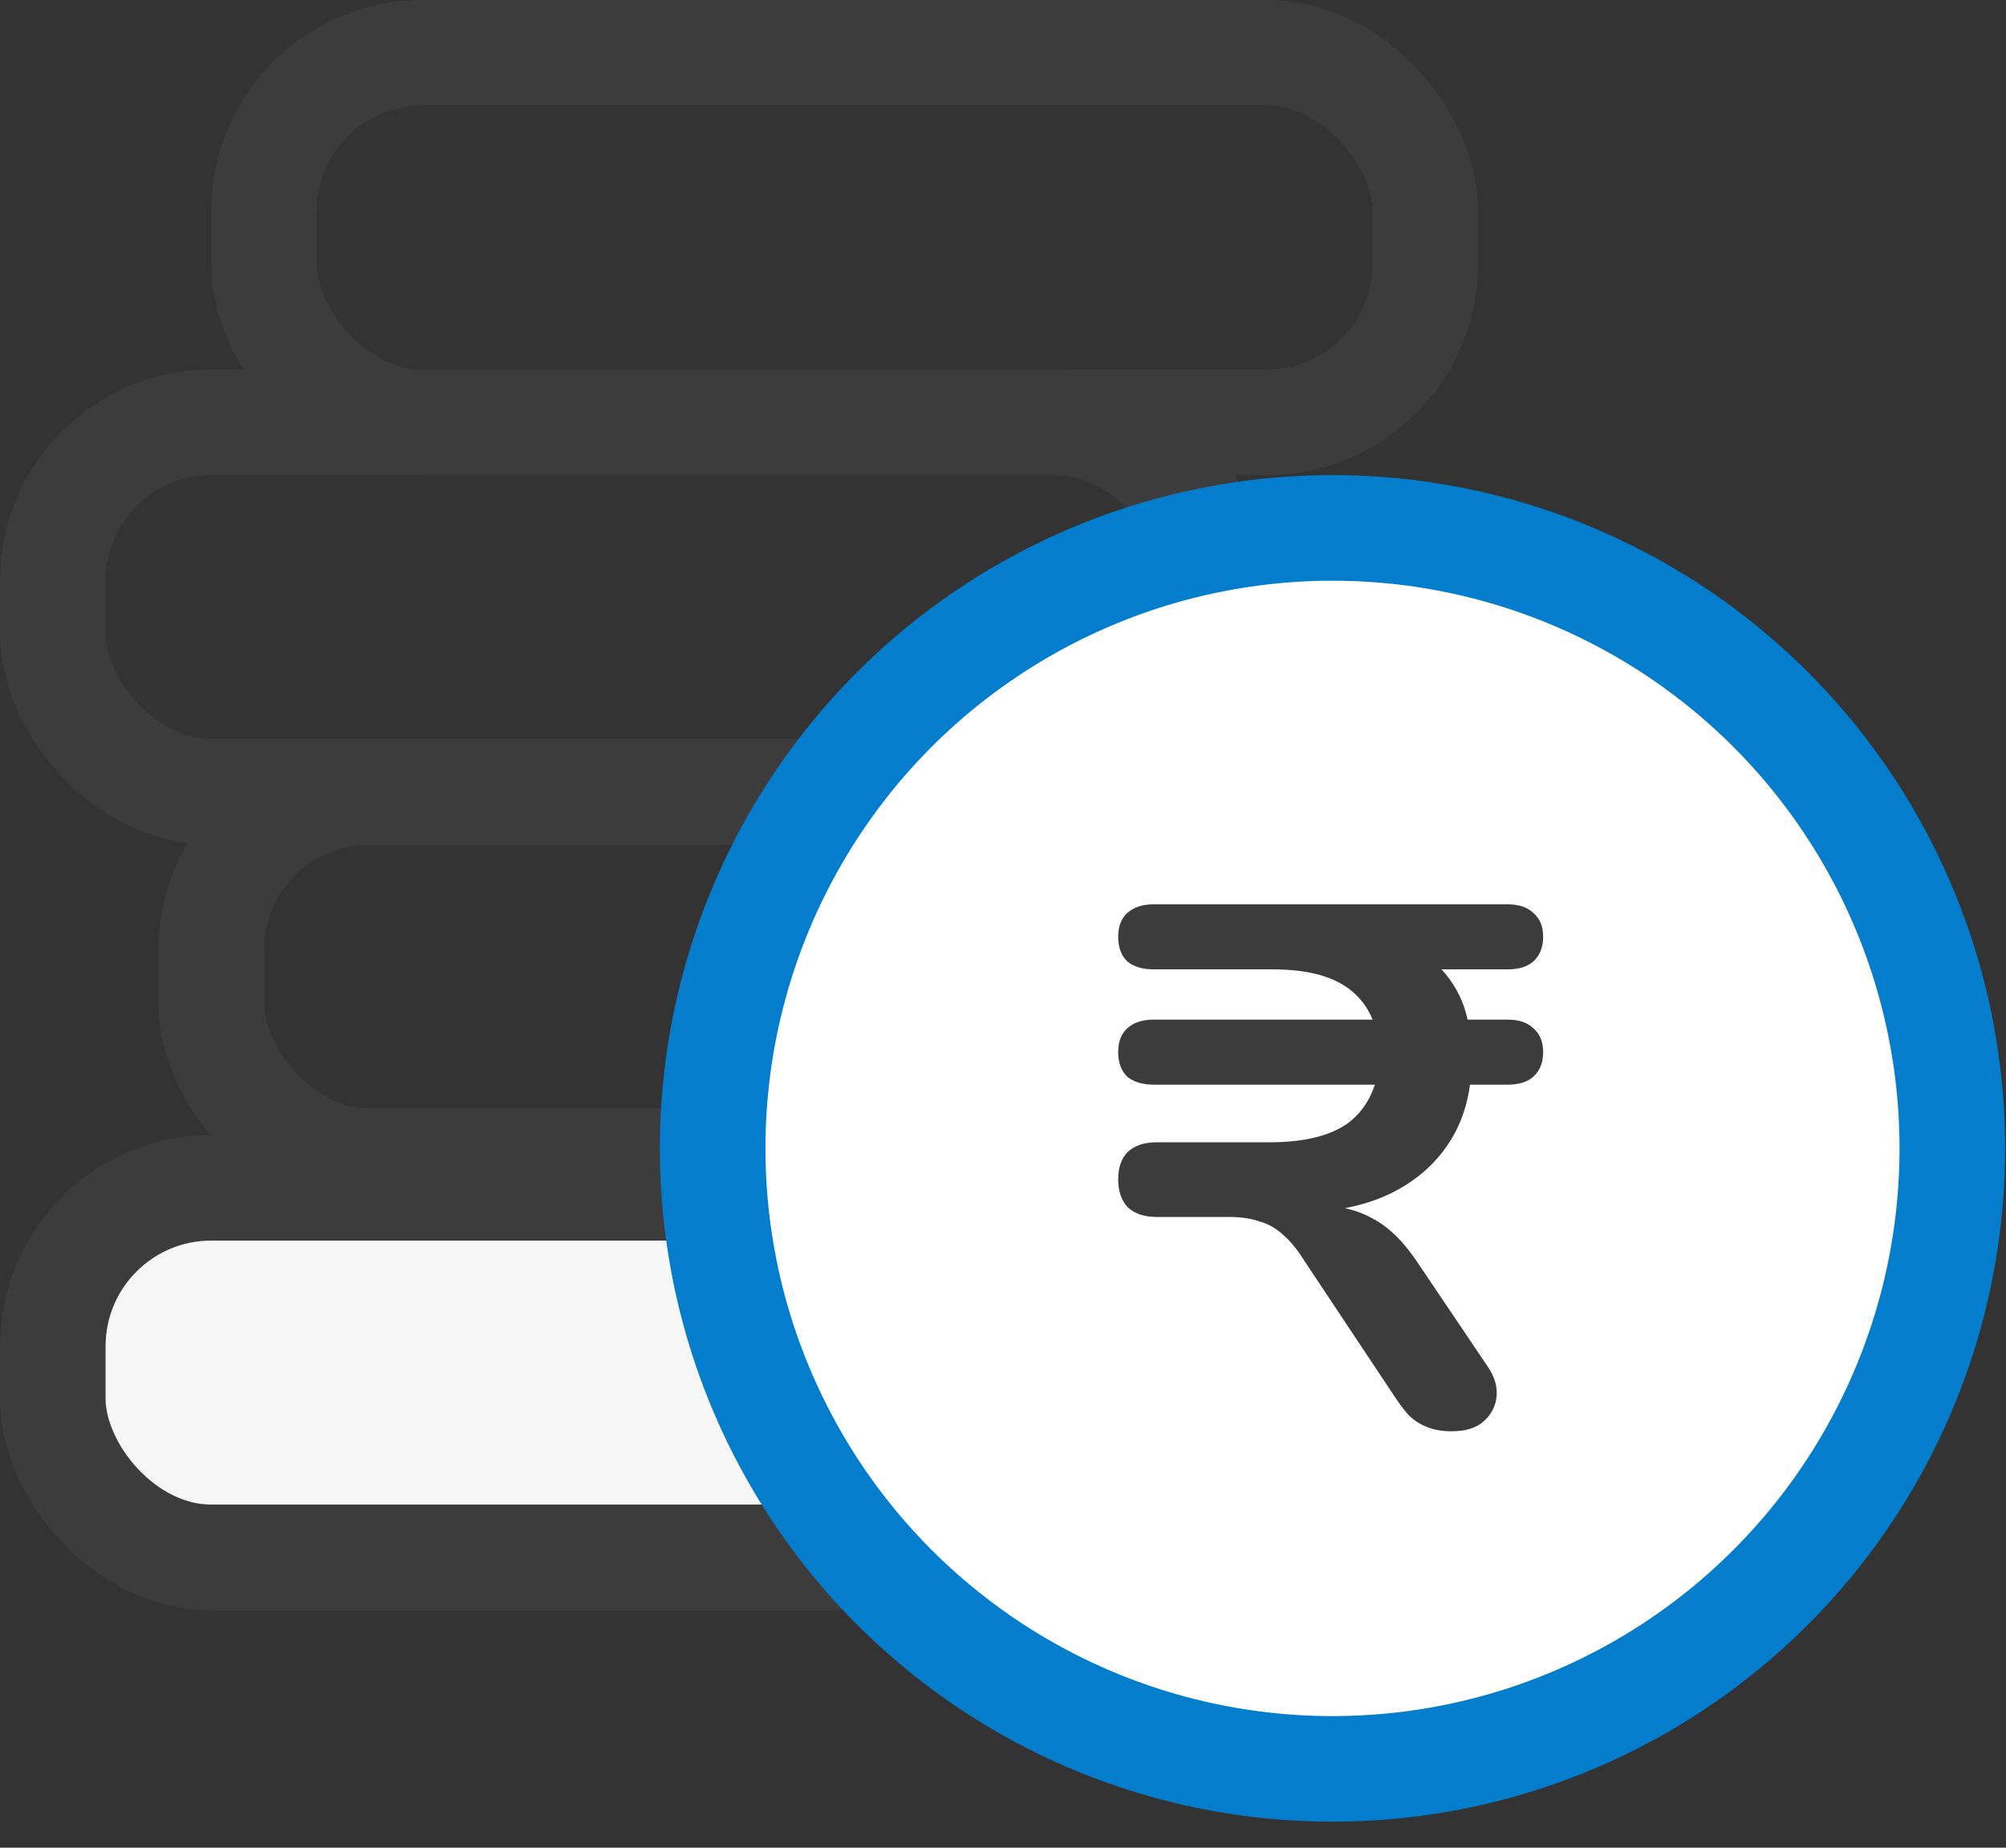
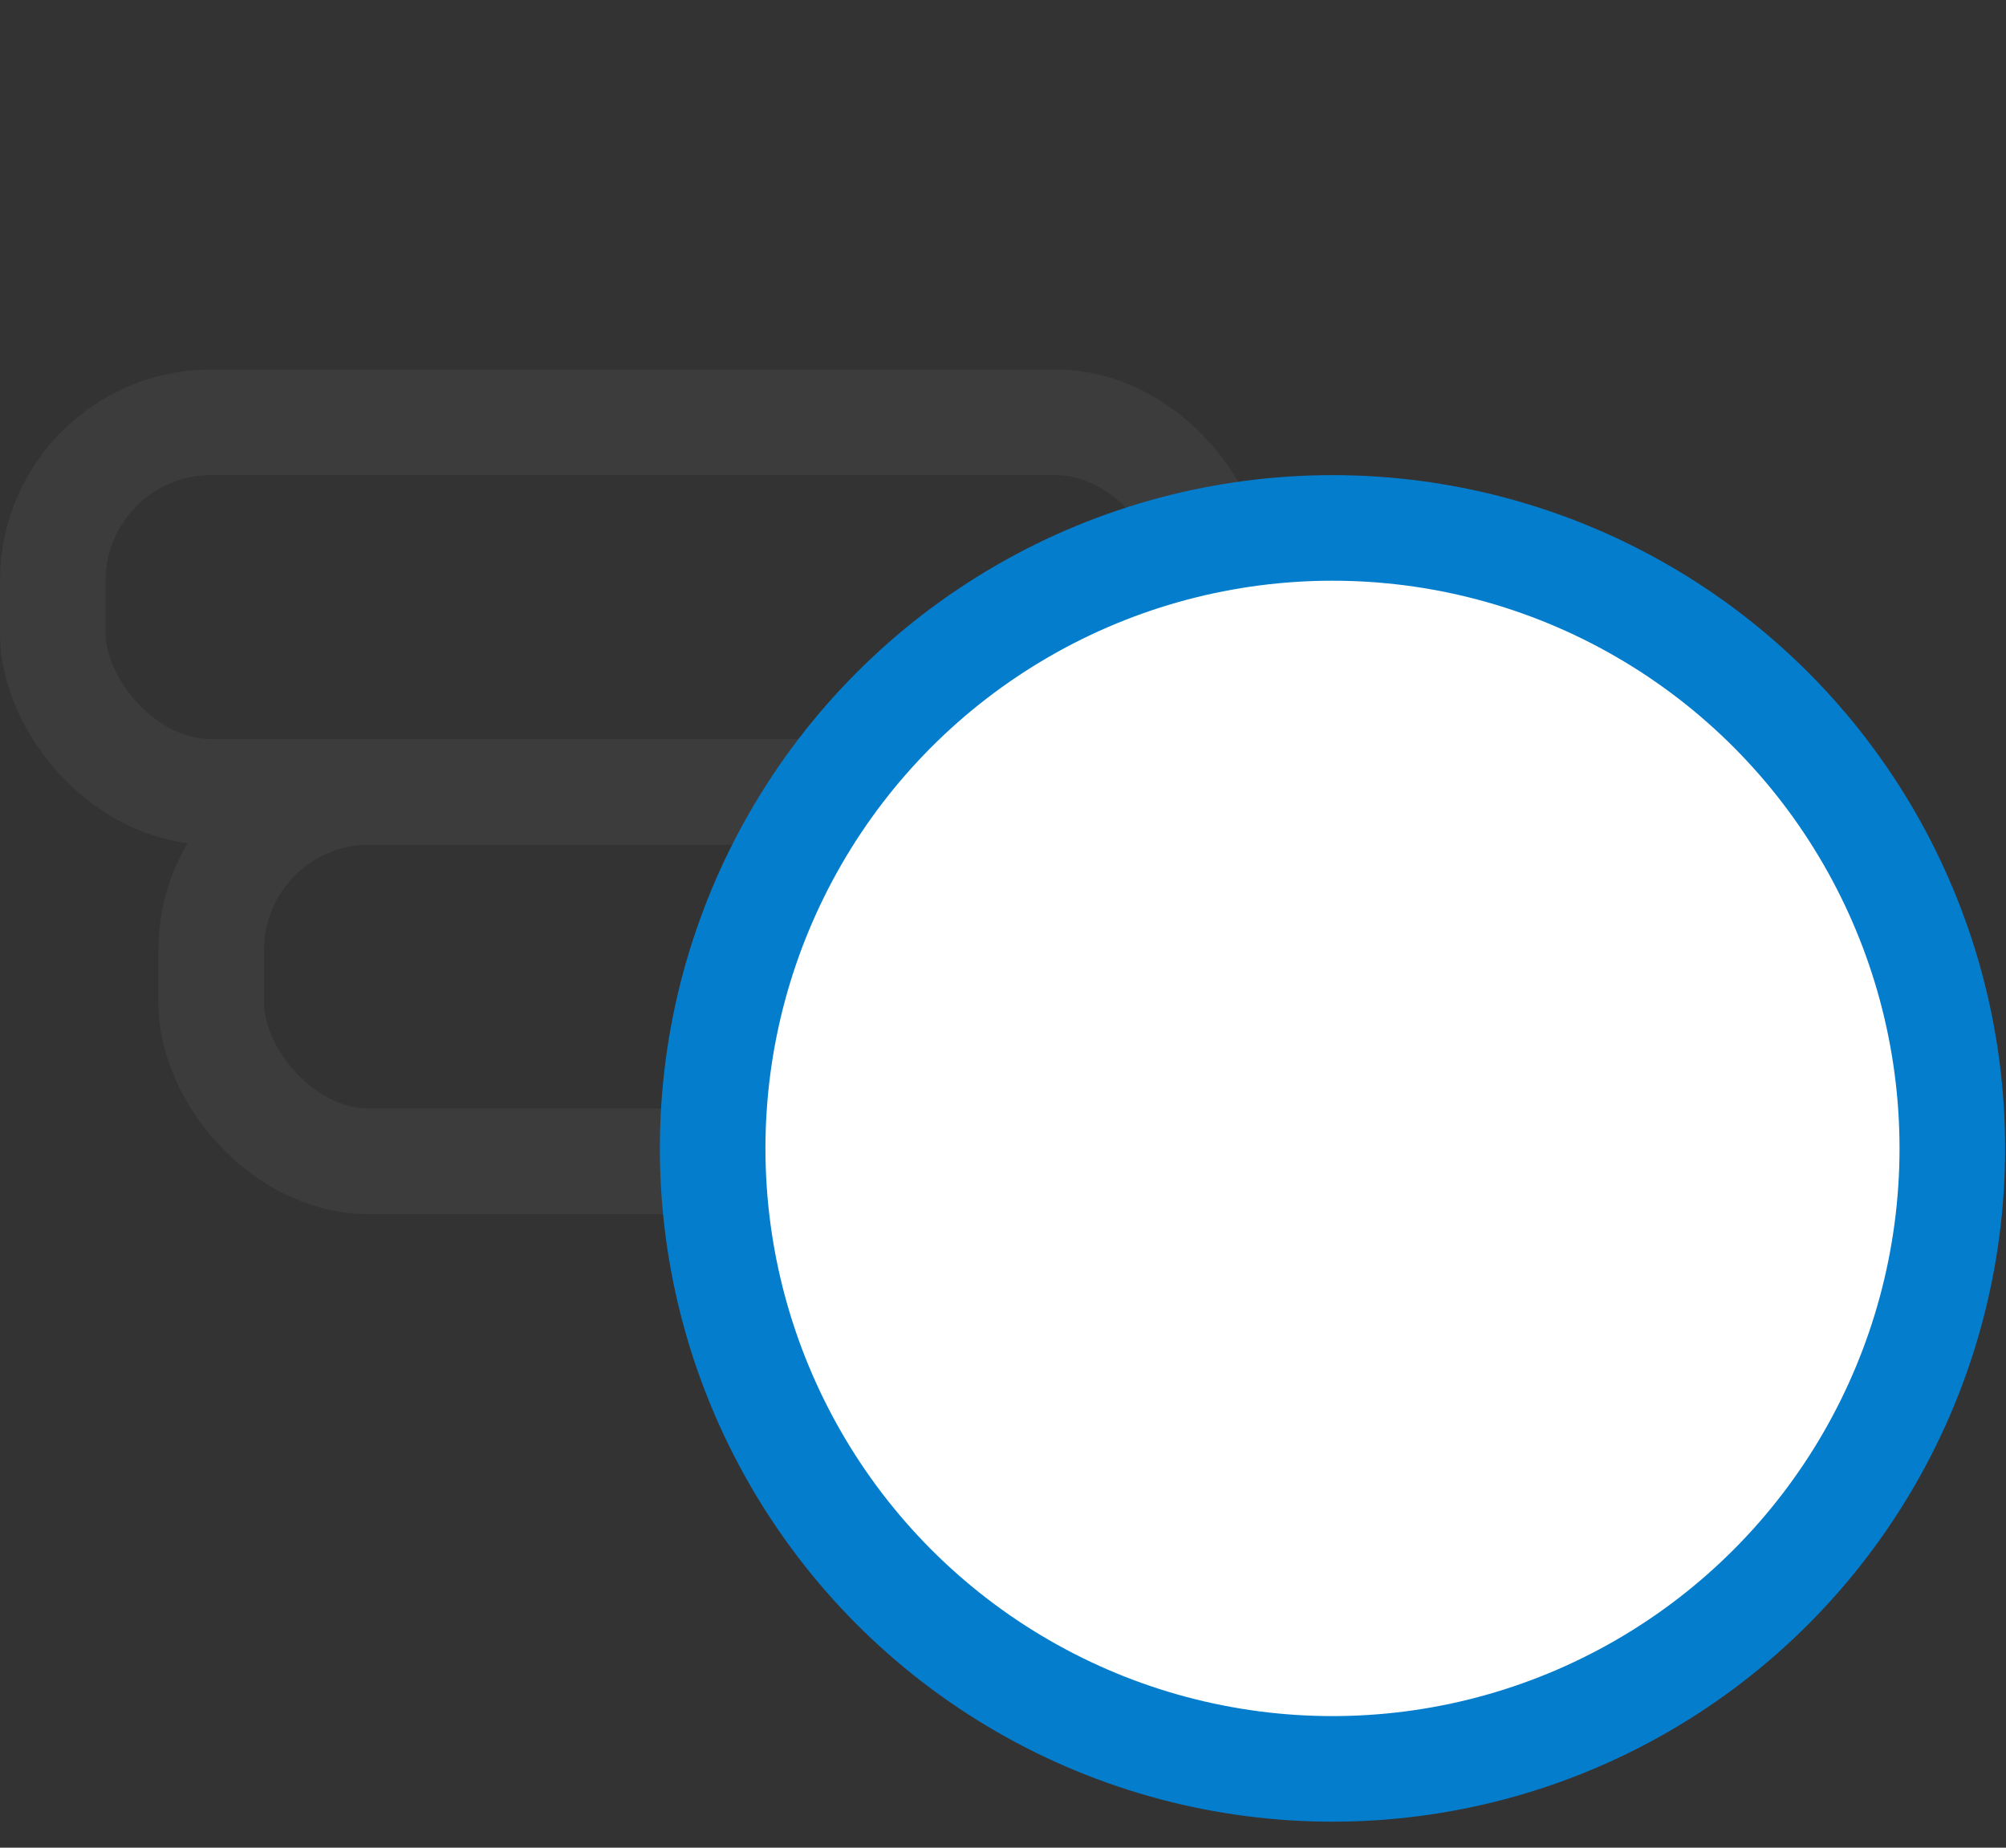
<svg xmlns="http://www.w3.org/2000/svg" width="76" height="70" viewBox="0 0 76 70" fill="none">
  <rect x="0" y="0" width="76" height="70" fill="#333333" stroke="none" />
-   <rect x="2" y="45" width="44" height="14" rx="6" fill="#F6F6F6" stroke="#3C3C3C" stroke-width="4" />
-   <rect x="10" y="2" width="44" height="14" rx="6" stroke="#3C3C3C" stroke-width="4" />
  <rect x="2" y="16" width="44" height="14" rx="6" stroke="#3C3C3C" stroke-width="4" />
  <rect x="8" y="30" width="44" height="14" rx="6" stroke="#3C3C3C" stroke-width="4" />
  <ellipse cx="50.483" cy="43.507" rx="23.483" ry="23.507" fill="white" stroke="#057DCD" stroke-width="4" />
-   <path d="M54.992 54.224C54.6 54.224 54.264 54.159 53.984 54.028C53.723 53.916 53.499 53.757 53.312 53.552C53.144 53.347 52.985 53.132 52.836 52.908L49.392 47.728C49.149 47.336 48.888 47.019 48.608 46.776C48.347 46.533 48.048 46.365 47.712 46.272C47.395 46.16 47.012 46.104 46.564 46.104H43.82C43.353 46.104 42.989 45.983 42.728 45.74C42.485 45.479 42.364 45.124 42.364 44.676C42.364 44.228 42.485 43.883 42.728 43.64C42.989 43.397 43.353 43.276 43.82 43.276H48.076C49.401 43.276 50.4 43.033 51.072 42.548C51.744 42.044 52.145 41.279 52.276 40.252L52.752 41.092H43.708C43.279 41.092 42.943 40.989 42.7 40.784C42.476 40.56 42.364 40.252 42.364 39.86C42.364 39.468 42.476 39.169 42.7 38.964C42.943 38.74 43.279 38.628 43.708 38.628H52.752L52.22 39.412C52.071 38.516 51.669 37.844 51.016 37.396C50.363 36.948 49.429 36.724 48.216 36.724H43.708C43.279 36.724 42.943 36.621 42.7 36.416C42.476 36.192 42.364 35.884 42.364 35.492C42.364 35.1 42.476 34.801 42.7 34.596C42.943 34.372 43.279 34.26 43.708 34.26H57.12C57.549 34.26 57.876 34.372 58.1 34.596C58.343 34.801 58.464 35.1 58.464 35.492C58.464 35.884 58.343 36.192 58.1 36.416C57.876 36.621 57.549 36.724 57.12 36.724H53.228L53.564 35.94C54.199 36.276 54.693 36.724 55.048 37.284C55.403 37.825 55.617 38.46 55.692 39.188L55.048 38.628H57.12C57.549 38.628 57.876 38.74 58.1 38.964C58.343 39.169 58.464 39.468 58.464 39.86C58.464 40.252 58.343 40.56 58.1 40.784C57.876 40.989 57.549 41.092 57.12 41.092H55.132L55.748 40.084C55.767 41.279 55.505 42.315 54.964 43.192C54.423 44.069 53.648 44.751 52.64 45.236C51.651 45.703 50.456 45.936 49.056 45.936V45.656H49.84C50.68 45.656 51.399 45.824 51.996 46.16C52.612 46.477 53.191 47.047 53.732 47.868L56.336 51.732C56.616 52.124 56.737 52.516 56.7 52.908C56.663 53.281 56.495 53.599 56.196 53.86C55.916 54.103 55.515 54.224 54.992 54.224Z" fill="#3C3C3C" />
</svg>